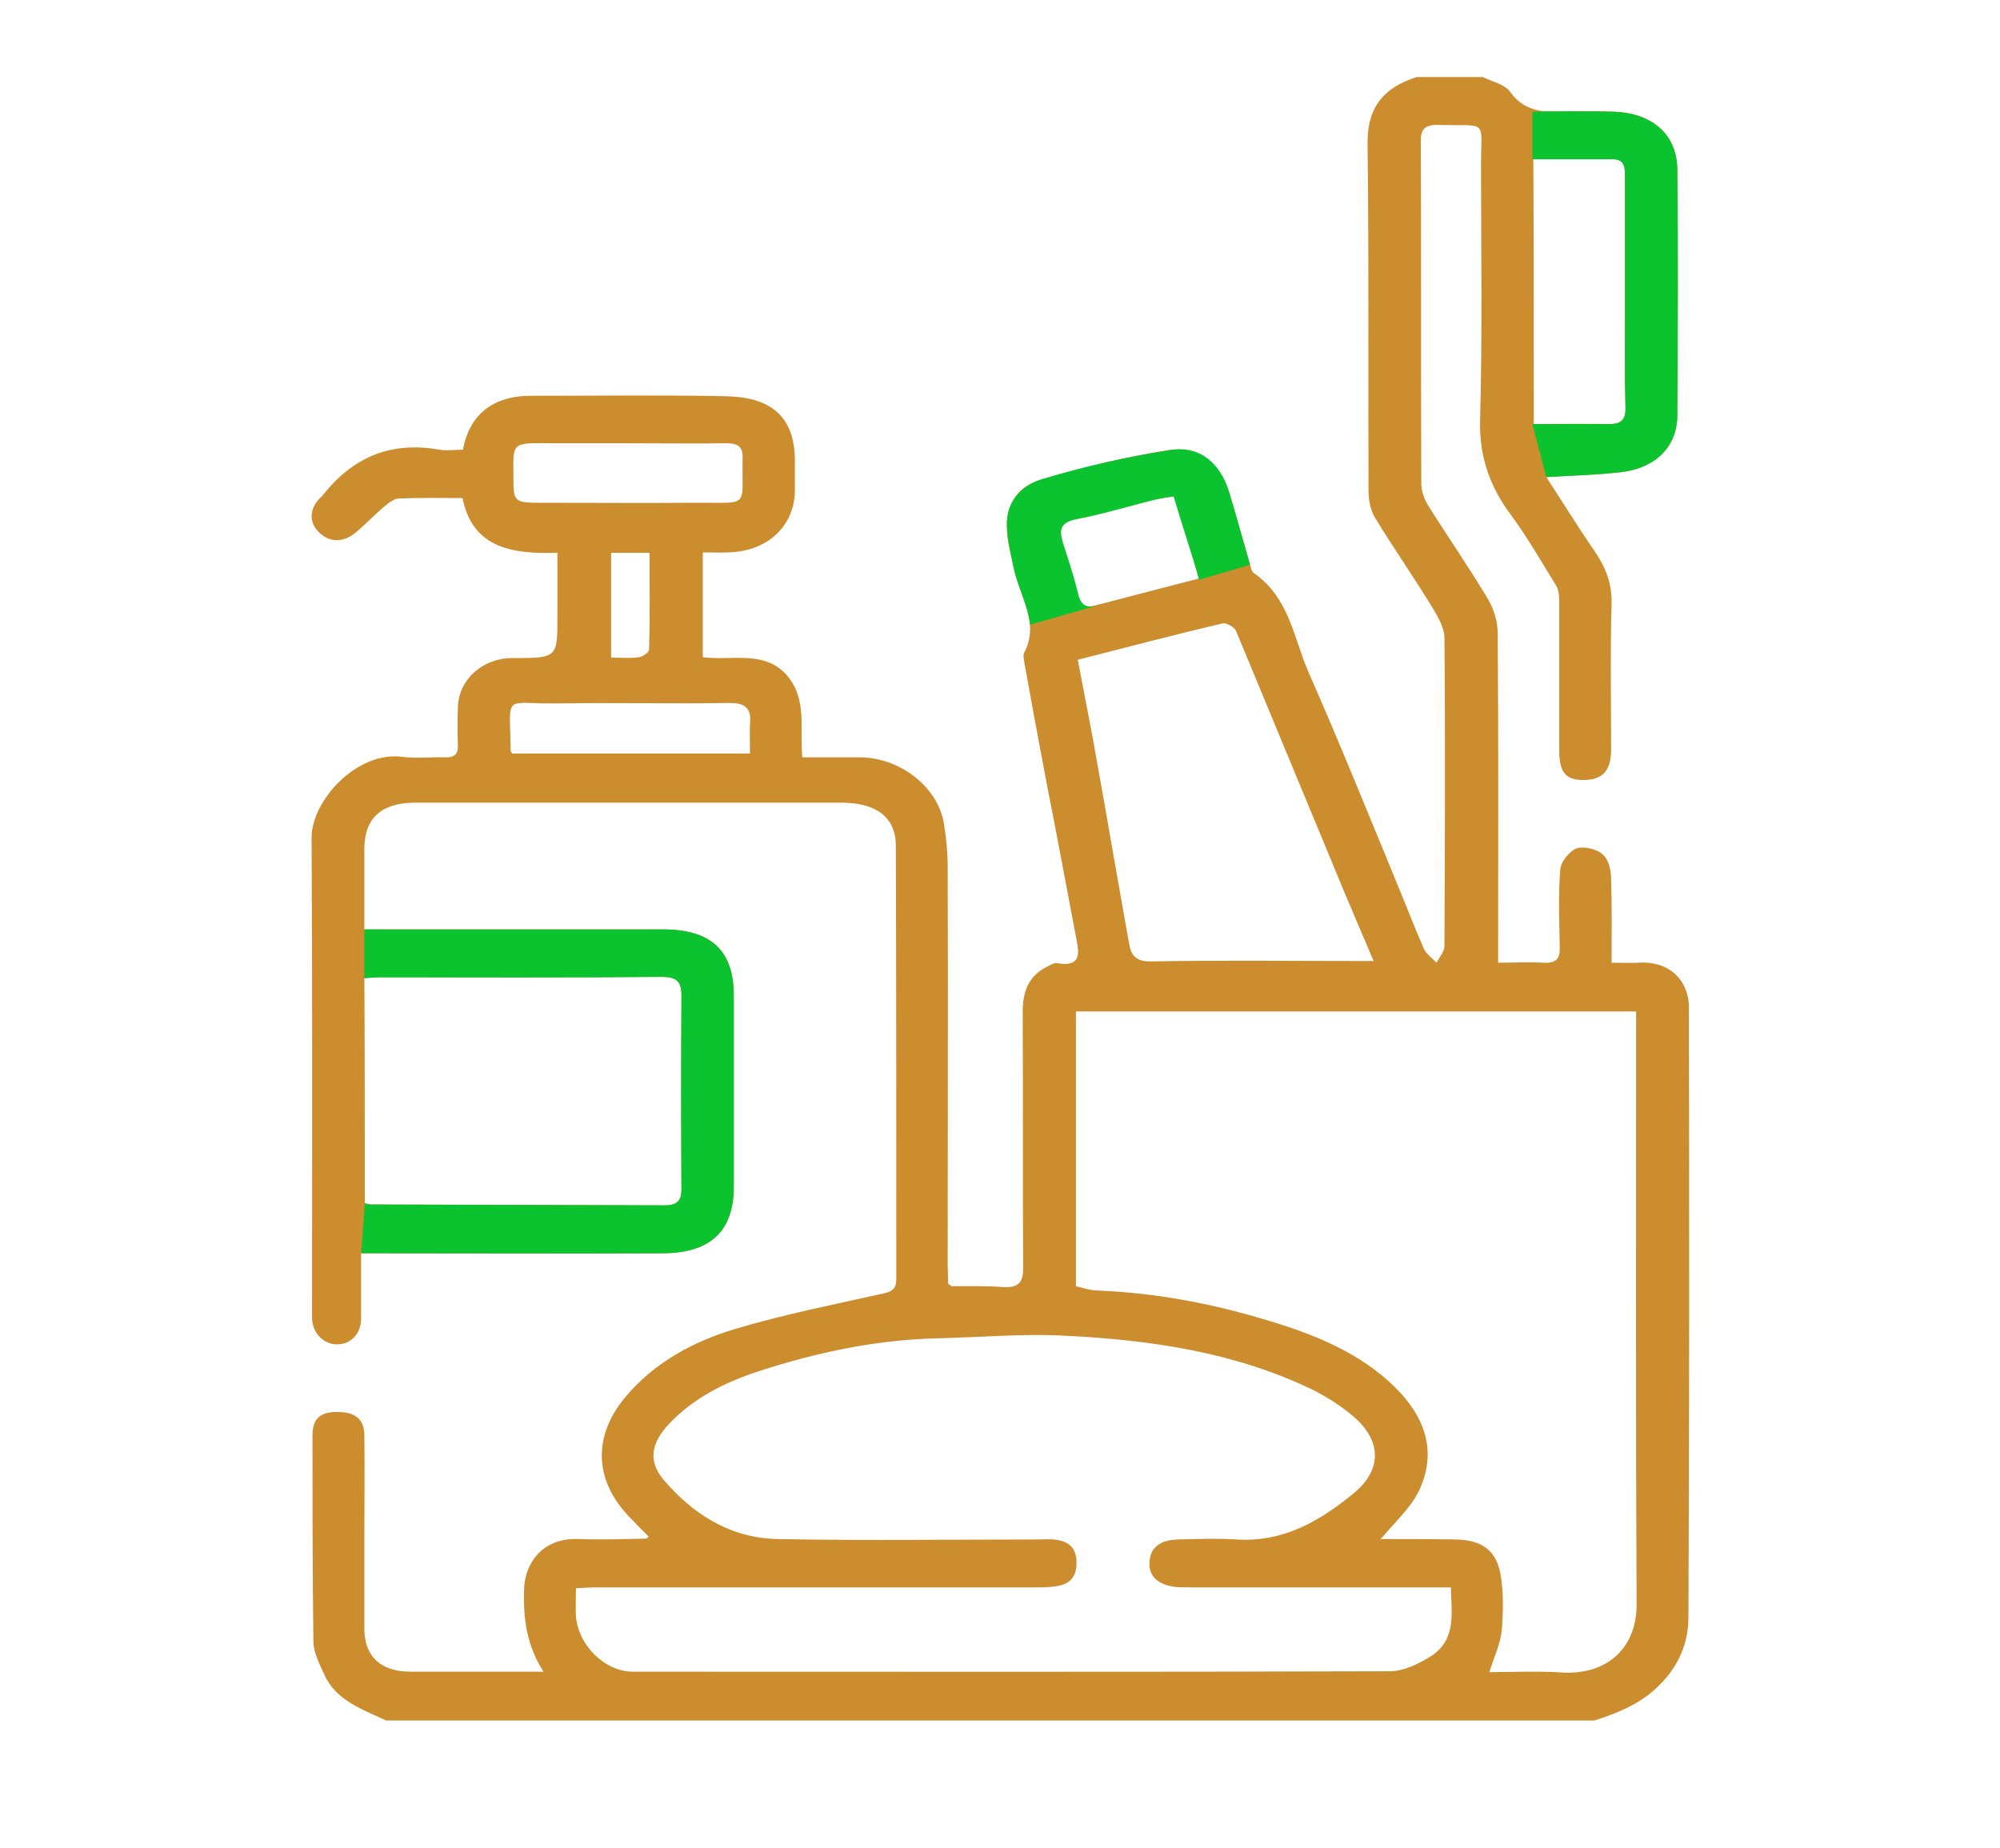
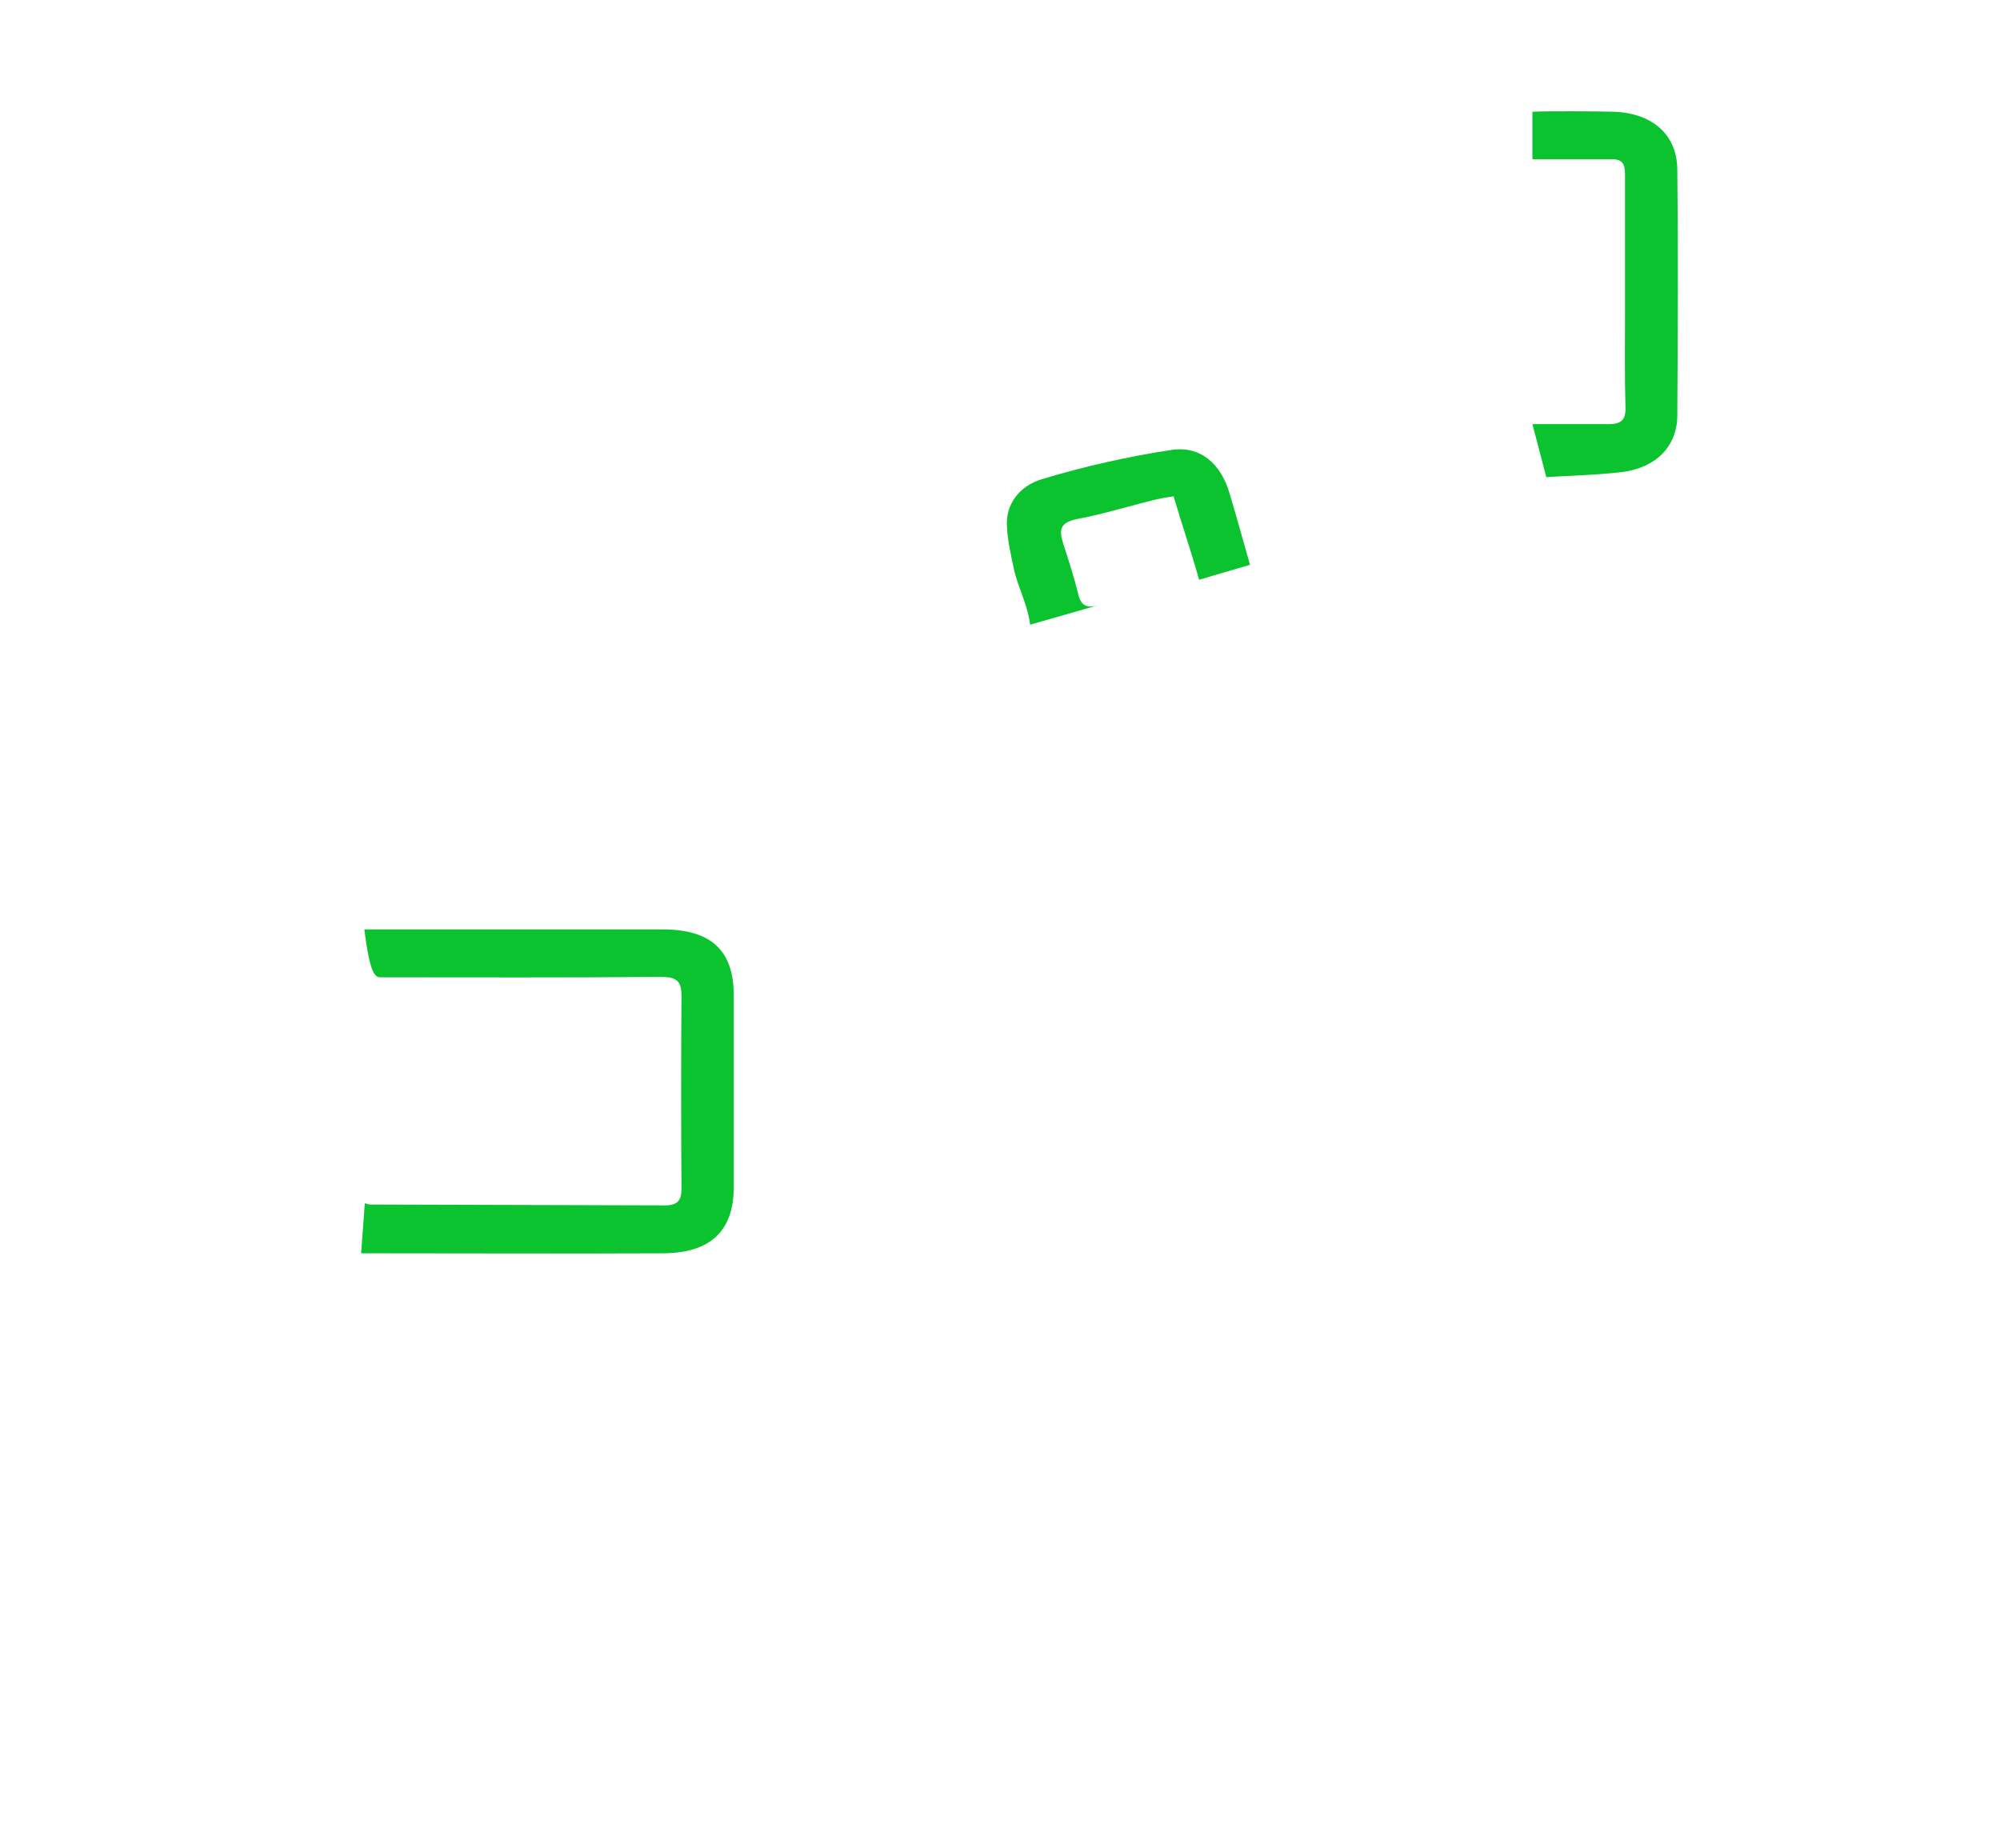
<svg xmlns="http://www.w3.org/2000/svg" width="343" height="317" viewBox="0 0 343 317" fill="none">
-   <path d="M163.163 220.579C166.101 220.579 169.118 220.506 172.056 220.726C174.676 220.873 175.47 219.919 175.47 217.571C175.391 202.895 175.47 188.219 175.391 173.543C175.391 170.094 176.344 167.232 179.916 165.618C180.313 165.398 180.869 165.104 181.266 165.178C185.474 165.912 185.077 163.49 184.601 161.068C182.934 152.19 181.266 143.311 179.519 134.432C178.17 127.387 176.899 120.416 175.629 113.372C175.55 112.931 175.47 112.344 175.629 111.977C178.328 106.914 174.994 102.438 173.962 97.742C173.485 95.467 172.771 93.192 172.691 90.844C172.453 87.028 174.2 83.653 178.011 82.479C185.315 80.278 192.779 78.37 200.401 77.195C205.562 76.388 209.294 79.617 210.723 84.313C211.993 88.496 213.184 92.679 214.375 96.788C214.534 97.302 214.613 97.962 215.01 98.255C221.124 102.512 221.839 109.336 224.379 115.206C229.778 127.461 234.781 139.862 239.862 152.19C241.291 155.638 242.641 159.161 244.15 162.609C244.547 163.563 245.579 164.297 246.373 165.104C246.849 164.15 247.722 163.196 247.722 162.243C247.802 144.631 247.881 127.02 247.722 109.409C247.722 107.648 246.611 105.814 245.658 104.199C242.482 98.989 238.989 93.999 235.813 88.79C235.019 87.469 234.701 85.708 234.701 84.167C234.622 64.427 234.781 44.762 234.542 25.023C234.384 19.079 236.607 15.263 242.959 13.209C246.77 13.209 250.501 13.209 254.312 13.209C255.9 14.016 258.124 14.456 258.997 15.777C261.538 19.299 265.031 19.299 268.842 19.152C271.542 19.006 274.241 19.079 276.862 19.152C282.737 19.372 287.58 22.528 287.66 29.058C287.818 43.074 287.739 57.09 287.66 71.178C287.66 76.535 284.007 80.204 278.211 80.938C274.003 81.452 269.716 81.525 265.19 81.819C267.969 86.075 270.589 90.331 273.368 94.366C275.353 97.228 276.465 100.017 276.385 103.539C276.147 111.904 276.306 120.196 276.306 128.561C276.306 132.23 274.797 133.771 271.542 133.771C268.525 133.771 267.413 132.45 267.413 128.781C267.413 120.269 267.413 111.757 267.413 103.172C267.413 102.291 267.334 101.264 266.937 100.53C264.396 96.421 262.014 92.238 259.156 88.349C255.424 83.359 253.677 78.223 253.836 72.059C254.233 57.383 253.995 42.707 253.995 28.031C253.995 20.326 255.265 21.647 246.69 21.427C244.308 21.354 243.594 22.234 243.673 24.362C243.753 43.881 243.673 63.4 243.753 82.993C243.753 84.167 244.229 85.487 244.864 86.588C248.278 92.018 251.931 97.302 255.186 102.732C256.218 104.493 256.853 106.621 256.853 108.602C257.012 126.36 256.933 144.191 256.933 161.949C256.933 162.903 256.933 163.93 256.933 165.104C259.712 165.104 262.252 164.958 264.634 165.104C266.857 165.251 267.572 164.444 267.493 162.389C267.413 157.987 267.254 153.584 267.572 149.181C267.651 147.86 269.081 146.026 270.351 145.512C271.542 145.072 273.844 145.585 274.877 146.539C275.909 147.42 276.306 149.328 276.306 150.795C276.465 155.492 276.385 160.261 276.385 165.104C278.211 165.104 279.561 165.178 280.99 165.104C286.389 164.737 289.645 168.26 289.645 172.736C289.724 207.591 289.724 242.446 289.565 277.302C289.565 281.925 287.819 286.034 284.007 289.556C280.99 292.345 277.338 293.812 273.447 295.06C204.371 295.06 135.295 295.06 66.218 295.06C62.09 293.152 57.643 291.611 55.658 287.281C54.864 285.52 53.832 283.539 53.753 281.705C53.594 269.89 53.594 258.076 53.594 246.189C53.594 243.4 54.785 242.226 57.564 242.153C60.899 242.08 62.487 243.327 62.487 246.262C62.566 251.912 62.487 257.636 62.487 263.286C62.487 268.716 62.487 274.073 62.487 279.503C62.566 284.126 65.345 286.694 70.426 286.694C77.89 286.694 85.274 286.694 93.214 286.694C90.276 282.145 89.72 277.449 89.879 272.605C89.958 268.203 92.975 263.653 99.248 263.947C103.138 264.093 106.95 263.947 110.84 263.873C110.919 263.873 110.999 263.727 111.237 263.506C110.125 262.406 109.014 261.305 107.982 260.204C101.868 253.894 101.63 246.262 107.267 239.585C112.11 233.788 118.7 230.119 126.084 227.917C134.421 225.422 142.996 223.735 151.492 221.827C153.239 221.46 153.715 220.799 153.715 219.332C153.715 194.603 153.715 169.801 153.636 145.072C153.636 140.229 150.38 137.734 144.505 137.66C124.973 137.66 105.441 137.66 85.83 137.66C80.907 137.66 75.905 137.66 70.982 137.66C65.424 137.734 62.566 140.302 62.487 145.365C62.487 149.915 62.487 154.464 62.487 159.381C63.995 159.381 65.107 159.381 66.298 159.381C82.098 159.381 97.819 159.381 113.619 159.381C121.956 159.381 125.846 162.976 125.846 170.755C125.846 181.688 125.846 192.548 125.846 203.482C125.846 211.113 121.876 214.929 113.54 214.929C97.66 215.002 81.78 214.929 65.901 214.929C64.71 214.929 63.519 214.929 61.931 214.929C61.931 218.818 61.931 222.414 61.931 226.083C61.931 228.798 60.105 230.632 57.643 230.559C55.42 230.486 53.515 228.504 53.515 226.009C53.515 198.565 53.594 171.195 53.435 143.751C53.356 137.367 61.216 128.708 69.077 129.809C71.379 130.102 73.841 129.809 76.222 129.882C77.89 129.955 78.604 129.368 78.525 127.827C78.446 125.626 78.446 123.425 78.525 121.223C78.684 116.527 82.812 112.858 87.815 112.858C95.596 112.858 95.596 112.858 95.596 105.74C95.596 102.218 95.596 98.622 95.596 94.807C87.894 95.027 81.066 94.073 79.319 85.414C75.825 85.414 72.173 85.341 68.521 85.487C67.647 85.487 66.774 86.148 66.059 86.735C64.313 88.203 62.725 89.89 60.978 91.358C58.834 93.119 56.452 93.046 54.706 91.284C52.959 89.597 53.038 87.322 54.864 85.414C55.023 85.267 55.182 85.194 55.261 85.047C60.263 78.663 66.695 75.581 75.349 77.122C76.699 77.342 78.049 77.122 79.398 77.122C80.43 71.398 84.242 67.876 91.07 67.876C102.186 67.876 113.301 67.73 124.417 67.95C131.563 68.097 136.327 70.811 136.327 79.103C136.327 80.718 136.327 82.406 136.327 84.02C136.327 90.184 131.642 94.587 124.893 94.733C123.544 94.807 122.115 94.733 120.527 94.733C120.527 100.75 120.527 106.694 120.527 112.711C125.449 113.372 131.245 111.39 135.056 115.94C138.471 120.049 137.121 124.966 137.597 129.882C140.932 129.882 144.187 129.882 147.443 129.882C154.35 129.882 160.94 135.019 161.893 141.329C162.29 143.751 162.528 146.172 162.528 148.667C162.608 171.415 162.528 194.163 162.528 216.91C162.528 218.011 162.608 219.112 162.608 220.212C162.846 220.286 163.005 220.433 163.163 220.579ZM237.162 263.947C241.291 263.947 245.499 263.947 249.628 264.02C253.836 264.093 256.377 265.634 257.25 269.524C257.885 272.752 257.806 276.201 257.568 279.503C257.33 281.925 256.218 284.199 255.424 286.768C259.712 286.768 263.84 286.548 267.89 286.841C275.909 287.281 280.673 282.365 280.673 275.247C280.514 242.3 280.593 209.426 280.593 176.478C280.593 175.524 280.593 174.497 280.593 173.47C248.358 173.47 216.519 173.47 184.522 173.47C184.522 189.246 184.522 204.803 184.522 220.579C185.712 220.873 186.745 221.24 187.936 221.313C197.94 221.68 207.706 223.515 217.154 226.376C225.332 228.798 233.193 231.953 239.227 237.897C244.388 242.96 246.531 248.977 243.356 255.655C241.926 258.663 239.147 261.085 237.004 263.727C236.924 263.873 236.765 263.947 236.686 264.093C236.845 263.947 237.004 263.947 237.162 263.947ZM248.834 272.239C247.484 272.239 246.373 272.239 245.34 272.239C231.763 272.239 218.186 272.239 204.53 272.239C203.577 272.239 202.545 272.239 201.592 272.165C198.496 271.798 196.908 270.184 197.146 267.762C197.305 265.414 198.972 264.093 201.989 264.02C205.324 263.947 208.738 263.8 212.073 264.02C220.251 264.534 226.523 260.718 232.16 256.095C237.083 252.059 236.924 247.069 232.16 242.96C230.096 241.199 227.714 239.658 225.253 238.411C211.993 231.953 197.543 229.825 182.934 229.091C175.47 228.651 167.927 229.385 160.384 229.532C149.983 229.825 140.059 231.953 130.293 235.108C124.417 237.016 118.939 239.731 114.731 244.208C111.713 247.436 111.078 250.518 113.778 253.747C118.7 259.544 125.132 263.8 133.389 263.947C148.237 264.24 163.163 264.02 178.011 264.02C178.884 264.02 179.837 263.947 180.71 264.02C182.934 264.24 184.363 265.121 184.601 267.396C184.76 269.817 184.045 271.578 181.266 272.018C180.075 272.239 178.884 272.239 177.693 272.239C152.603 272.239 127.514 272.239 102.344 272.239C101.233 272.239 100.042 272.312 98.772 272.385C98.772 274.146 98.692 275.614 98.772 277.082C99.089 282.071 103.694 286.694 108.537 286.694C151.809 286.694 195.081 286.768 238.353 286.621C240.735 286.621 243.435 285.3 245.499 283.979C249.787 281.118 248.913 276.715 248.834 272.239ZM62.566 206.344C63.042 206.49 63.281 206.564 63.439 206.564C80.272 206.637 97.183 206.637 114.016 206.711C116.239 206.711 116.874 205.83 116.874 203.849C116.795 192.842 116.795 181.835 116.874 170.828C116.874 168.333 116.16 167.526 113.381 167.526C97.422 167.673 81.463 167.599 65.424 167.599C64.472 167.599 63.519 167.673 62.487 167.746C62.566 180.808 62.566 193.502 62.566 206.344ZM184.839 113.152C185.792 118.215 186.745 122.984 187.618 127.754C189.682 139.128 191.588 150.502 193.652 161.876C193.97 163.784 194.764 164.958 197.463 164.884C209.056 164.664 220.648 164.811 232.24 164.811C233.193 164.811 234.145 164.811 235.575 164.811C233.748 160.481 232.081 156.666 230.493 152.85C224.3 137.954 218.186 123.131 211.993 108.235C211.755 107.575 210.326 106.768 209.691 106.914C201.513 108.822 193.493 110.95 184.839 113.152ZM263.046 72.719C267.413 72.719 271.542 72.646 275.671 72.719C277.973 72.793 278.847 72.059 278.767 69.858C278.608 64.427 278.688 59.071 278.688 53.641C278.688 45.862 278.688 38.084 278.688 30.233C278.688 28.765 278.688 27.297 276.544 27.297C272.098 27.224 267.651 27.297 262.967 27.297C263.046 42.487 263.046 57.383 263.046 72.719ZM107.743 76.022C103.456 76.022 99.248 76.022 94.96 76.022C87.338 75.948 88.053 75.728 88.053 82.406C88.053 85.928 88.37 86.221 92.34 86.221C101.312 86.221 110.364 86.295 119.336 86.221C128.705 86.148 127.196 87.322 127.355 78.59C127.434 76.682 126.64 76.022 124.576 76.022C119.018 76.095 113.381 76.022 107.743 76.022ZM87.815 129.222C101.471 129.222 114.969 129.222 128.625 129.222C128.625 127.387 128.546 125.699 128.625 124.085C128.863 121.517 127.911 120.49 124.893 120.563C115.207 120.71 105.441 120.49 95.754 120.636C86.068 120.783 87.497 118.655 87.576 128.781C87.576 128.855 87.656 128.928 87.815 129.222ZM201.592 85.121C200.163 85.341 199.051 85.414 198.019 85.634C193.493 86.735 189.047 88.129 184.442 89.01C181.346 89.597 181.187 90.844 181.901 93.192C182.854 96.127 183.807 99.063 184.522 101.998C184.998 103.906 185.951 104.346 187.856 103.832C193.652 102.291 199.448 100.824 205.641 99.209C204.371 94.587 203.021 90.037 201.592 85.121ZM104.806 112.785C106.632 112.785 108.14 112.931 109.57 112.711C110.284 112.638 111.316 111.831 111.316 111.39C111.475 105.887 111.396 100.31 111.396 94.807C108.934 94.807 106.95 94.807 104.806 94.807C104.806 100.824 104.806 106.621 104.806 112.785Z" fill="#CC8D2F" />
-   <path d="M237.004 263.58C237.163 263.653 237.163 263.726 237.163 263.873C237.004 263.873 236.845 263.873 236.687 263.873C236.766 263.8 236.925 263.726 237.004 263.58Z" fill="#E7CA9F" />
  <path d="M276.861 19.164C274.241 19.09 265.508 19.017 262.808 19.164V27.309H276.544C278.688 27.309 278.688 28.776 278.688 30.244V53.652C278.688 59.082 278.608 64.439 278.767 69.869C278.846 72.07 277.973 72.804 275.67 72.731H262.808L265.19 81.83C269.716 81.537 274.003 81.463 278.211 80.95C284.007 80.216 287.66 76.547 287.66 71.19L287.66 71.119C287.739 57.054 287.818 43.062 287.66 29.07C287.58 22.539 282.737 19.384 276.861 19.164Z" fill="#0BC32E" />
-   <path d="M66.298 159.392H62.486V167.758C63.519 167.684 64.471 167.611 65.424 167.611C81.463 167.611 97.422 167.684 113.381 167.537C116.16 167.537 116.874 168.345 116.874 170.839C116.795 181.846 116.795 192.853 116.874 203.86C116.874 205.842 116.239 206.722 114.016 206.722C97.183 206.649 80.272 206.649 63.439 206.575C63.28 206.575 63.042 206.502 62.566 206.355L61.931 214.941H65.901C81.78 214.941 97.66 215.014 113.539 214.941C121.876 214.941 125.846 211.125 125.846 203.493V170.766C125.846 162.988 121.956 159.392 113.619 159.392H66.298Z" fill="#0BC32E" />
+   <path d="M66.298 159.392H62.486C63.519 167.684 64.471 167.611 65.424 167.611C81.463 167.611 97.422 167.684 113.381 167.537C116.16 167.537 116.874 168.345 116.874 170.839C116.795 181.846 116.795 192.853 116.874 203.86C116.874 205.842 116.239 206.722 114.016 206.722C97.183 206.649 80.272 206.649 63.439 206.575C63.28 206.575 63.042 206.502 62.566 206.355L61.931 214.941H65.901C81.78 214.941 97.66 215.014 113.539 214.941C121.876 214.941 125.846 211.125 125.846 203.493V170.766C125.846 162.988 121.956 159.392 113.619 159.392H66.298Z" fill="#0BC32E" />
  <path d="M172.691 90.257C172.771 92.605 173.406 95.32 173.882 97.595C174.558 100.672 176.352 104.02 176.661 107.135L188.275 103.81C186.369 104.323 185.416 103.883 184.94 101.975C184.225 99.04 183.273 96.105 182.32 93.169C181.605 90.821 181.764 89.574 184.86 88.987C189.466 88.106 193.912 86.712 198.438 85.611C199.47 85.391 199.845 85.341 201.274 85.121C202.704 90.037 204.371 94.807 205.641 99.43L214.375 96.861C213.184 92.752 212.073 88.57 210.802 84.387C209.373 79.691 205.98 76.365 200.82 77.173C193.197 78.347 185.951 79.984 178.646 82.186C174.835 83.36 172.453 86.442 172.691 90.257Z" fill="#0BC32E" />
</svg>